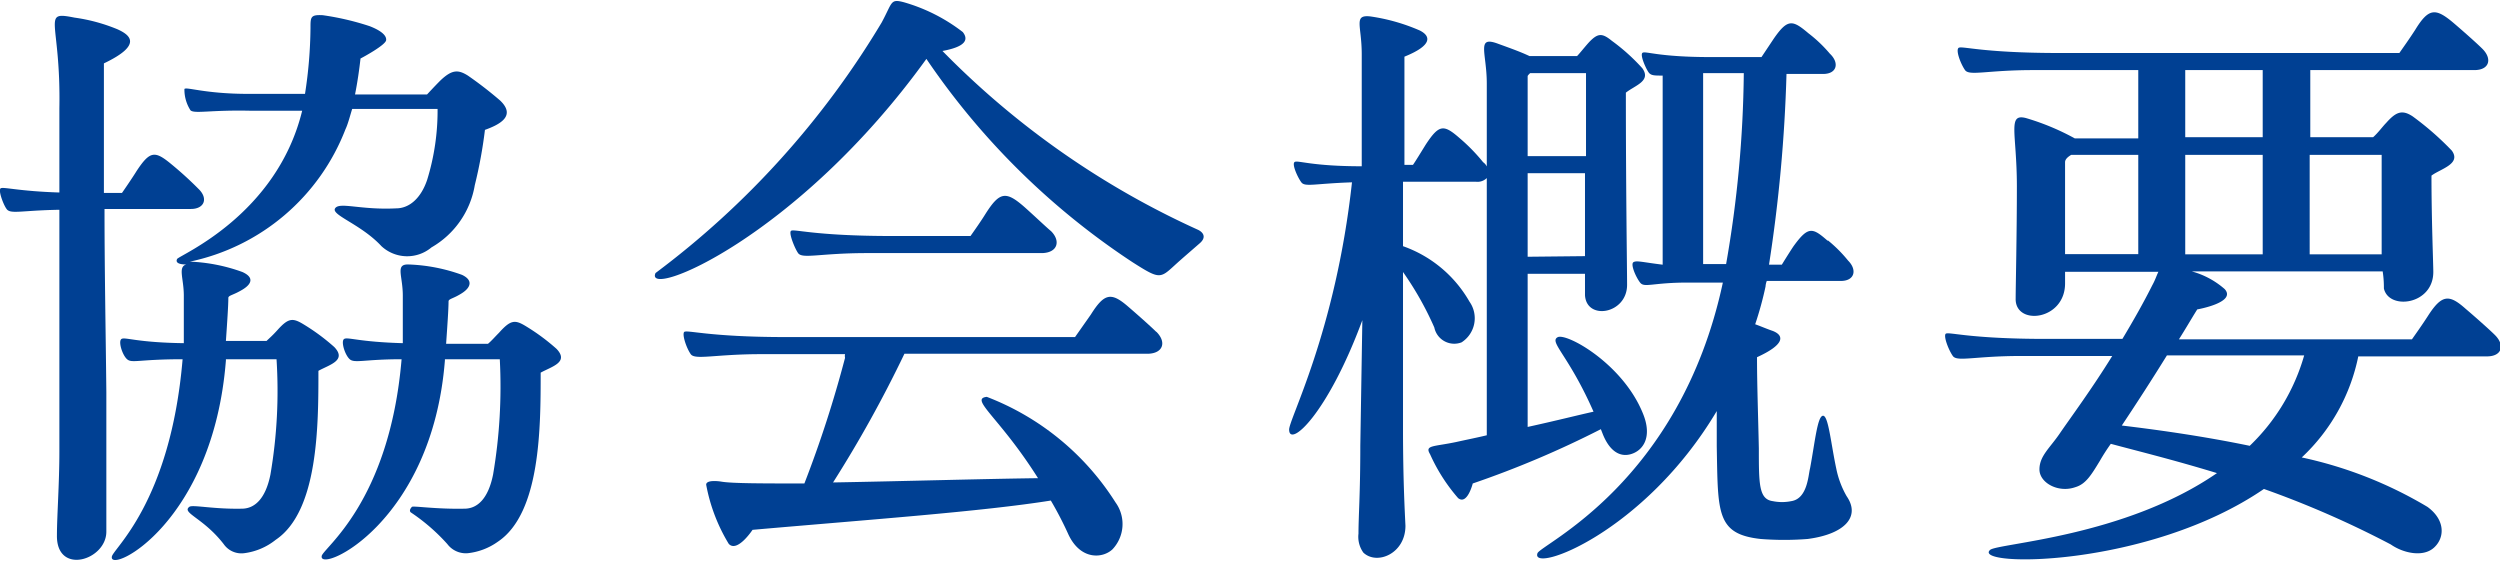
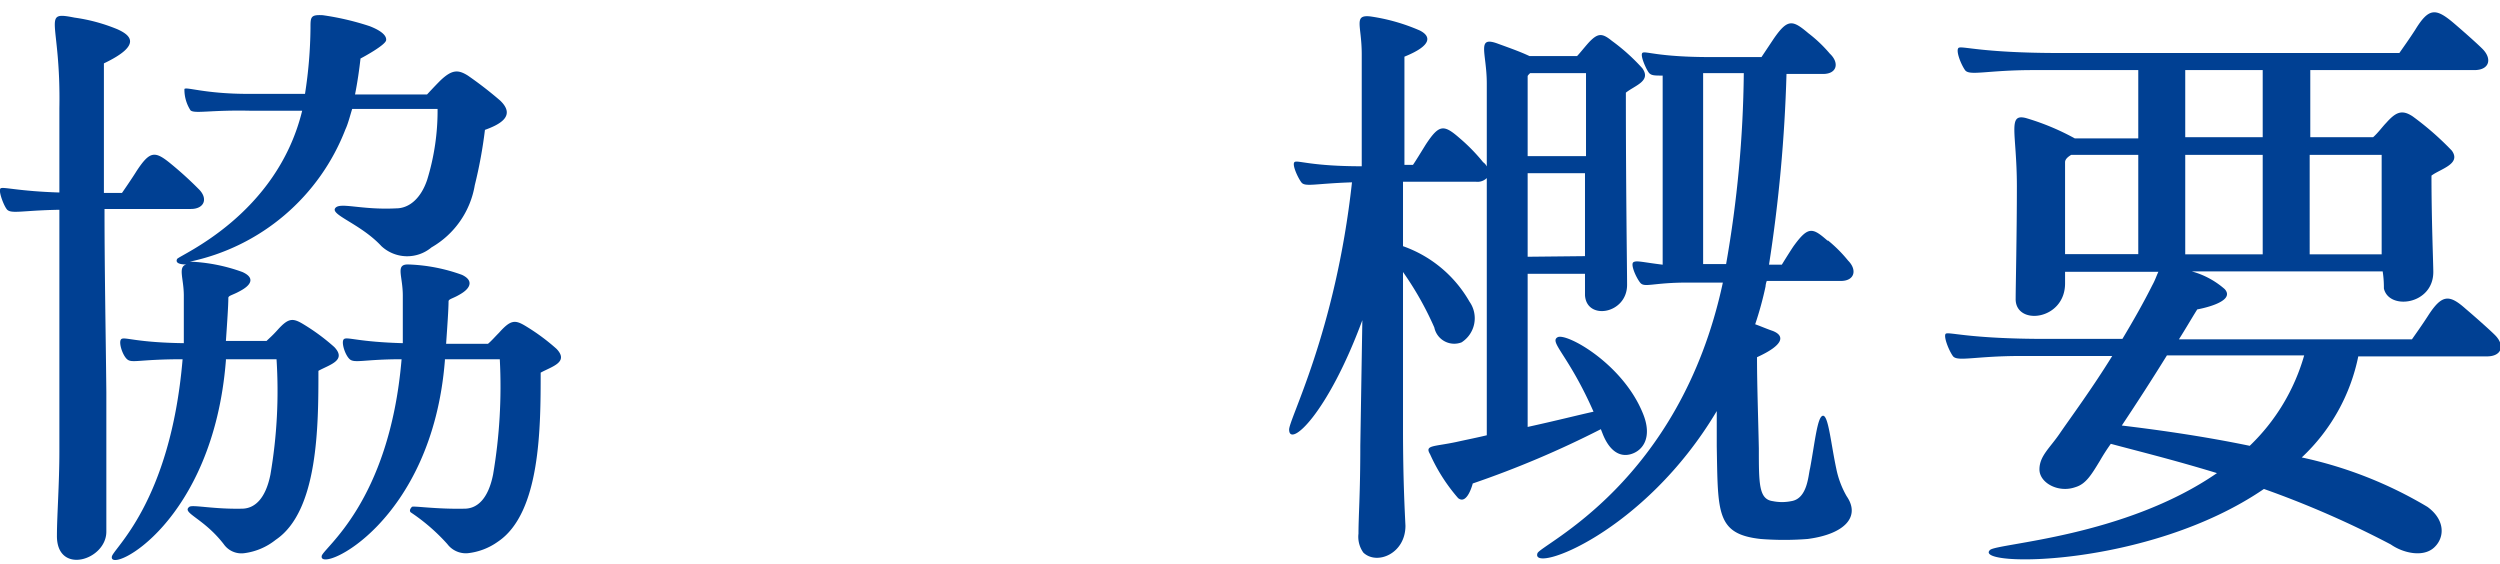
<svg xmlns="http://www.w3.org/2000/svg" viewBox="0 0 122.95 27.5" width="122px">
  <defs>
    <style>.cls-1{fill:#004093;}</style>
  </defs>
  <g id="レイヤー_2" data-name="レイヤー 2">
    <g id="レイヤー_1-2" data-name="レイヤー 1">
      <path class="cls-1" d="M.31,10.15c-.15-.21-.42-.93-.27-1s.93.15,2.88.21V5.23C3,.85,2,.43,3.67.76a8.6,8.6,0,0,1,2.1.57c.6.27,1.29.75-.66,1.68V5.38c0,1.32,0,2.64,0,4H6s.48-.69.72-1.08c.66-1,.9-1,1.71-.33a17.6,17.6,0,0,1,1.32,1.2c.51.48.3,1-.36,1H5.14c0,3,.06,6.06.09,9,0,1.8,0,5.46,0,6.87s-2.46,2.16-2.43.18c0-.93.12-2.55.12-4.11V10.21C1,10.24.49,10.45.31,10.15ZM9.37,5.32a1.88,1.88,0,0,1-.3-1.05c.09-.12,1,.24,3.15.24H15v0a22.11,22.11,0,0,0,.27-3.24c0-.54,0-.66.6-.63a13.32,13.32,0,0,1,2.31.54c.54.21.84.45.81.69s-1.14.84-1.26.9c-.06.54-.15,1.17-.27,1.77H21c.06-.06.33-.36.66-.69.57-.54.87-.54,1.35-.24a18.93,18.93,0,0,1,1.59,1.23c.78.75,0,1.17-.75,1.44A22.57,22.57,0,0,1,23.35,9a4.36,4.36,0,0,1-2.13,3.06A1.86,1.86,0,0,1,18.76,12c-1-1.08-2.49-1.53-2.28-1.86s1.26.09,3,0c.66,0,1.23-.51,1.53-1.41a11.55,11.55,0,0,0,.51-3.48H17.32c-.12.39-.21.75-.33,1a10.53,10.53,0,0,1-7.65,6.51h0a8.54,8.54,0,0,1,2.58.51c.6.27.45.6,0,.87s-.66.27-.69.39c0,.39-.06,1.26-.12,2.13h2c.15-.15.27-.24.54-.54.54-.6.75-.6,1.29-.27a10.17,10.17,0,0,1,1.5,1.11c.63.66-.24.87-.78,1.17,0,2.67,0,6.9-2.1,8.31A3.11,3.11,0,0,1,12,27.1a1.06,1.06,0,0,1-1-.45C10,25.36,8.92,25.12,9.31,24.82c.15-.12,1.17.12,2.58.09.63,0,1.17-.48,1.41-1.68a24.38,24.38,0,0,0,.3-5.67H11.11v.06c-.63,8-5.73,10.5-5.61,9.66,0-.36,2.88-2.61,3.48-9.72-2.16,0-2.49.21-2.73,0s-.45-.9-.27-1,.75.18,3.06.21c0-.9,0-1.89,0-2.34,0-.84-.3-1.41.12-1.53-.36,0-.54-.09-.45-.27s4.89-2.13,6.15-7.29H12.37C10.36,5.29,9.58,5.5,9.37,5.32Zm16.5,10.62a10.17,10.17,0,0,1,1.5,1.11c.63.66-.24.87-.78,1.17,0,2.67,0,6.9-2.1,8.31A3.12,3.12,0,0,1,23,27.1a1.14,1.14,0,0,1-1-.45,9.43,9.43,0,0,0-1.8-1.56c-.09-.09,0-.21.06-.27s1.17.12,2.58.09c.63,0,1.17-.48,1.41-1.68a25.78,25.78,0,0,0,.33-5.67h-2.7v.06c-.63,8-6.18,10.47-6.06,9.63,0-.36,3.33-2.58,3.93-9.69-1.83,0-2.31.21-2.55,0s-.45-.9-.27-1,.72.15,2.88.21c0-.9,0-1.89,0-2.34,0-1-.39-1.56.3-1.53a8.54,8.54,0,0,1,2.61.51c.57.27.42.63,0,.9s-.63.27-.66.39c0,.39-.06,1.23-.12,2.1H24c.18-.15.33-.33.54-.54C25.12,15.61,25.33,15.61,25.87,15.94Z" />
-       <path class="cls-1" d="M59,11.86c-.48.42-.87.75-1.23,1.08-.72.66-.75.69-2.07-.15a36.42,36.42,0,0,1-10.14-10c-6.36,8.82-13.92,11.85-13.32,10.53A42.81,42.81,0,0,0,43.36,1c.54-1,.42-1.17,1.08-1a8.6,8.6,0,0,1,2.91,1.47c.45.57-.36.81-1,.93A41.63,41.63,0,0,0,58.93,11.2C59.17,11.32,59.35,11.56,59,11.86Zm-2.13,4.35c.51.51.33,1.05-.39,1.08h-12a60.68,60.68,0,0,1-3.51,6.33c3.42-.06,7.56-.18,10.08-.21-1.89-3-3.39-3.9-2.52-4a13,13,0,0,1,6.33,5.19,1.81,1.81,0,0,1-.15,2.31c-.48.45-1.56.54-2.16-.72a17.54,17.54,0,0,0-.87-1.68c-3.39.54-8.85.93-14.67,1.44,0,0-.75,1.14-1.17.69a8.6,8.6,0,0,1-1.11-2.91c0-.24.57-.18.75-.15.51.09,2.07.09,4.08.09a57.09,57.09,0,0,0,2-6.18.38.38,0,0,1,0-.18H37.45c-2.28,0-3.27.3-3.48,0s-.42-.93-.33-1.08,1.11.24,5,.24H52.87l.78-1.11c.66-1.05,1-1.11,1.83-.39C56.05,15.46,56.65,16,56.86,16.21ZM39.25,12.34c-.15-.21-.45-.93-.36-1.08s1,.24,5,.24h3.84c.21-.3.51-.72.75-1.11.69-1.08,1-1.11,1.92-.3.57.51,1.08,1,1.29,1.17.48.48.33,1.05-.42,1.08H42.64C40.33,12.34,39.46,12.64,39.25,12.34Z" />
      <path class="cls-1" d="M67,15.64c-1.71,4.62-3.57,6.27-3.6,5.4-.06-.45,2.28-4.77,3.09-12.18-1.83.06-2.31.24-2.49,0s-.48-.9-.33-1,.81.21,3.3.21c0-2.13,0-4.11,0-5.52S66.55.61,67.39.7a9.43,9.43,0,0,1,2.43.69c.54.27.66.72-.75,1.29,0,.57,0,1.38,0,2.28V8h.42c.09-.12.42-.66.63-1C70.78,6,71,6,71.8,6.7a8.92,8.92,0,0,1,1.14,1.17.56.56,0,0,1,.18.21V4c0-1.53-.54-2.37.57-1.95.66.24,1.08.39,1.53.6h2.34c.12-.12.33-.39.57-.66.45-.48.66-.48,1.14-.09a9.66,9.66,0,0,1,1.5,1.35c.45.63-.36.84-.81,1.2,0,4.86.06,8.67.06,9.45,0,1.44-2,1.77-2.07.51V13.36H75.13v7.53c1.5-.33,2.55-.6,3.24-.75-1.23-2.79-2.19-3.42-1.77-3.66s3.21,1.29,4.2,3.75c.48,1.17,0,1.83-.6,2s-1.08-.24-1.38-1L78.73,21a48,48,0,0,1-6.3,2.67s-.27,1.08-.72.72a8.69,8.69,0,0,1-1.38-2.16c-.27-.45.15-.36,1.29-.6.54-.12,1-.21,1.5-.33V8.65a.65.65,0,0,1-.54.18H69V12a6.1,6.1,0,0,1,3.27,2.73,1.41,1.41,0,0,1-.39,2A1,1,0,0,1,70.54,16,15.6,15.6,0,0,0,69,13.27c0,2.61,0,5.19,0,7.71s.09,4.11.12,4.77c0,1.38-1.41,1.95-2.07,1.32a1.33,1.33,0,0,1-.24-.93c0-.87.09-1.95.09-4.32ZM75.25,3.49c-.06.06-.12.12-.12.15V7.57H78V3.49Zm2.7,9V8.41H75.13v4.11Zm11.94-.78a6.7,6.7,0,0,1,1,1c.45.45.33,1-.36,1H86.89a.88.88,0,0,0-.06.27,16.83,16.83,0,0,1-.51,1.86c.33.12.6.24.87.33.6.24.54.69-.78,1.29,0,1.38.06,3,.09,4.5,0,1.74,0,2.49.69,2.58a2.27,2.27,0,0,0,.9,0c.81-.12.84-1.29.93-1.62.24-1.29.36-2.55.63-2.58s.39,1.35.66,2.61a4.49,4.49,0,0,0,.51,1.35c.69,1-.09,1.86-1.92,2.1a14.82,14.82,0,0,1-2.31,0c-2.19-.24-2.1-1.29-2.16-4.56V20.11c-3.57,6-9.15,8-8.82,7,.09-.42,7-3.42,9.12-13.32v0H83c-1.74,0-2.13.27-2.34,0s-.48-.9-.33-1,.45,0,1.44.12V3.61c-.39,0-.54,0-.66-.12s-.48-.9-.33-1,.75.21,3.36.21h2.49s.36-.54.6-.9c.69-1,.93-.93,1.71-.27a6.74,6.74,0,0,1,1.05,1c.48.45.36,1-.33,1h-1.8A74.27,74.27,0,0,1,87,12.91h.63s.33-.54.57-.9C88.93,11,89.14,11.08,89.89,11.74Zm-5,1.17a57.22,57.22,0,0,0,.87-9.39h-2v9.39Z" />
      <path class="cls-1" d="M113.2,22.39a20.39,20.39,0,0,1,6.18,2.43c.87.63.87,1.5.33,2s-1.53.27-2.13-.15a47.64,47.64,0,0,0-6.24-2.73c-5.7,3.9-14.37,3.84-13.47,3,.36-.33,6.6-.63,11.16-3.78-2.16-.66-4-1.11-5.22-1.44a9.69,9.69,0,0,0-.54.84c-.42.69-.69,1.14-1.2,1.29-.84.3-1.77-.21-1.77-.87s.51-1.05,1-1.77,1.56-2.16,2.58-3.81H99.4c-2.28,0-3.15.3-3.36,0s-.45-.93-.36-1.08,1,.24,4.95.24h3.75c.54-.9,1.05-1.8,1.47-2.64.15-.27.21-.48.3-.66h-4.59v.57c0,1.83-2.46,2.1-2.43.75,0-.54.06-3.24.06-5.52,0-2.64-.48-3.6.45-3.36a12,12,0,0,1,2.4,1h3.12V3.34H100c-2.28,0-3.15.3-3.36,0s-.45-.93-.33-1.08,1,.24,5,.24H118c.21-.3.51-.72.78-1.14.66-1.08,1-1.08,1.86-.36.6.51,1.23,1.08,1.41,1.26.54.51.39,1.08-.36,1.08h-8.07v3.3h3.09c.24-.21.48-.54.63-.69.48-.54.78-.69,1.32-.33a14.42,14.42,0,0,1,1.92,1.68c.48.66-.57.9-1,1.23,0,2.19.09,4.32.09,4.74,0,1.62-2.19,1.89-2.43.81,0-.15,0-.45-.06-.84h-9.39a4.09,4.09,0,0,1,1.62.87c.6.66-1.35,1-1.35,1-.3.48-.6,1-.9,1.47h11.46c.21-.3.51-.72.78-1.14.69-1.08,1.05-1.08,1.86-.36.6.51,1.23,1.08,1.41,1.26.54.51.39,1.08-.36,1.08h-6.33A9.36,9.36,0,0,1,113.2,22.39Zm-11.64-10h3.6V7.51h-3.3c-.15.09-.3.21-.3.36Zm9.09,9.42a9.93,9.93,0,0,0,2.67-4.44h-6.75c-.78,1.26-1.56,2.46-2.22,3.45C105.85,21,108.19,21.31,110.65,21.82ZM107.47,6.64h3.81V3.34h-3.81Zm3.81,5.76V7.51h-3.81V12.4Zm2.31-4.89V12.4h3.54c0-.45,0-1,0-1.47,0-1.74,0-2,0-3.42Z" />
    </g>
  </g>
</svg>